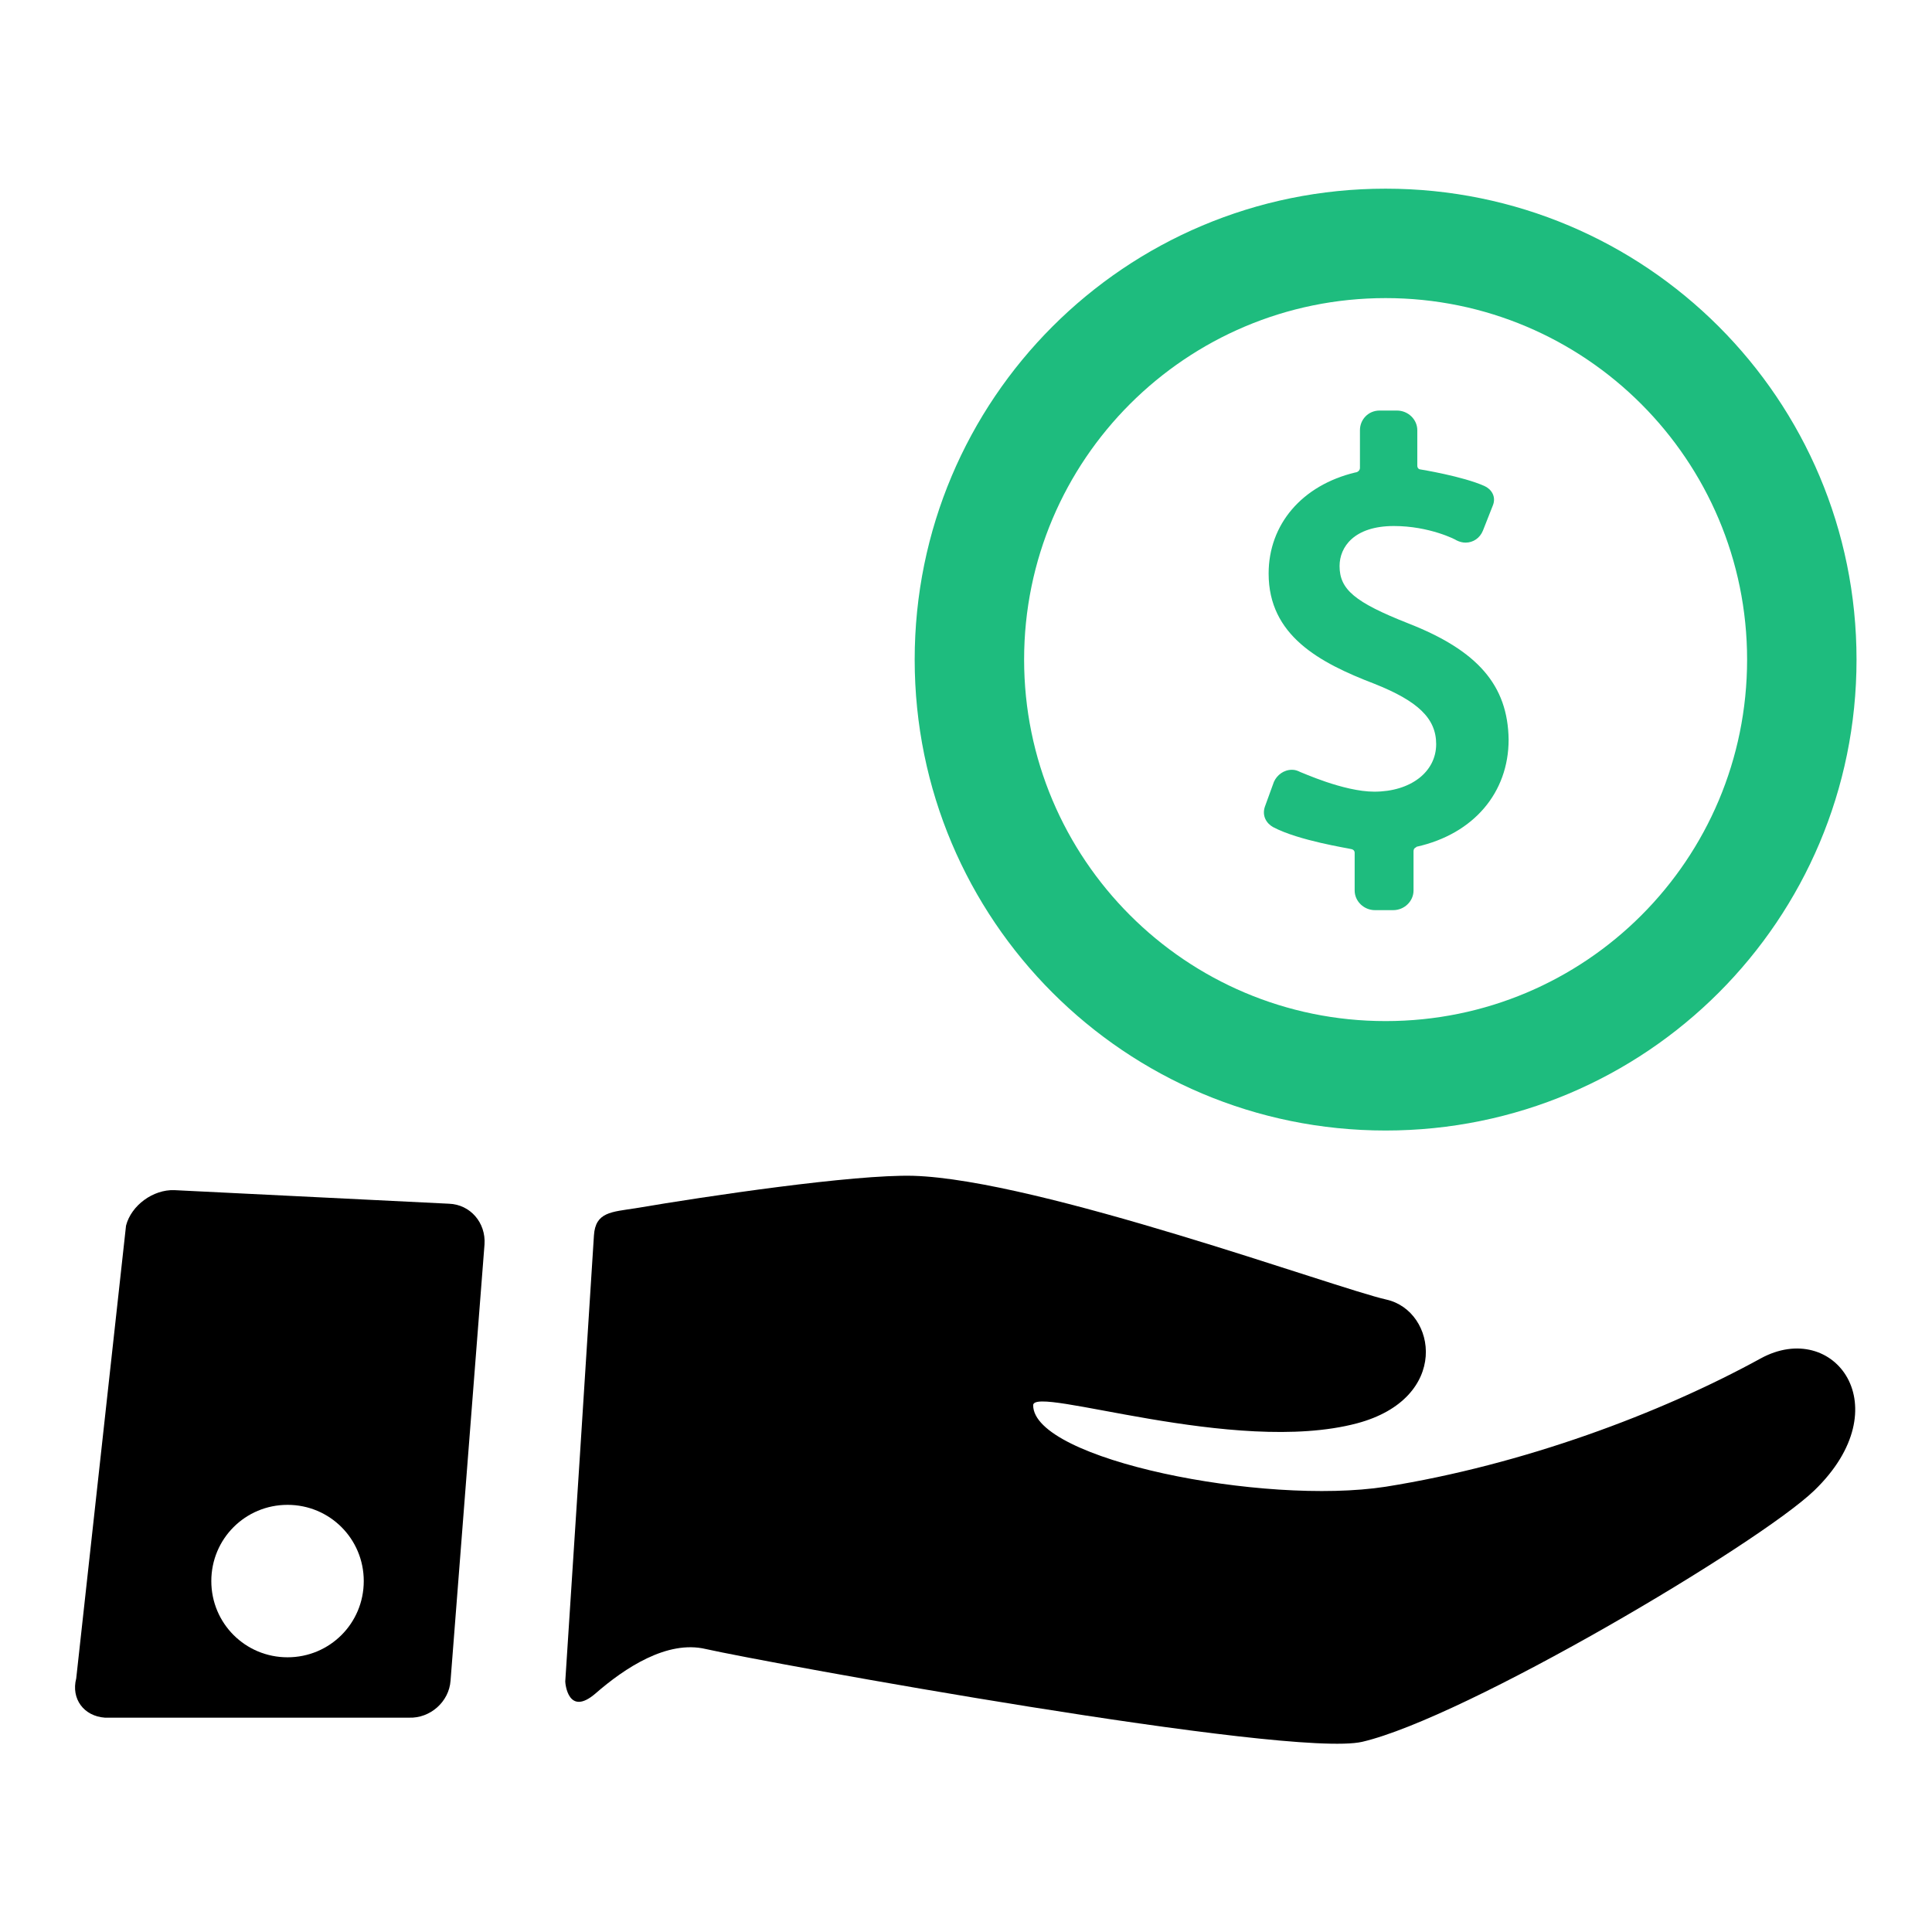
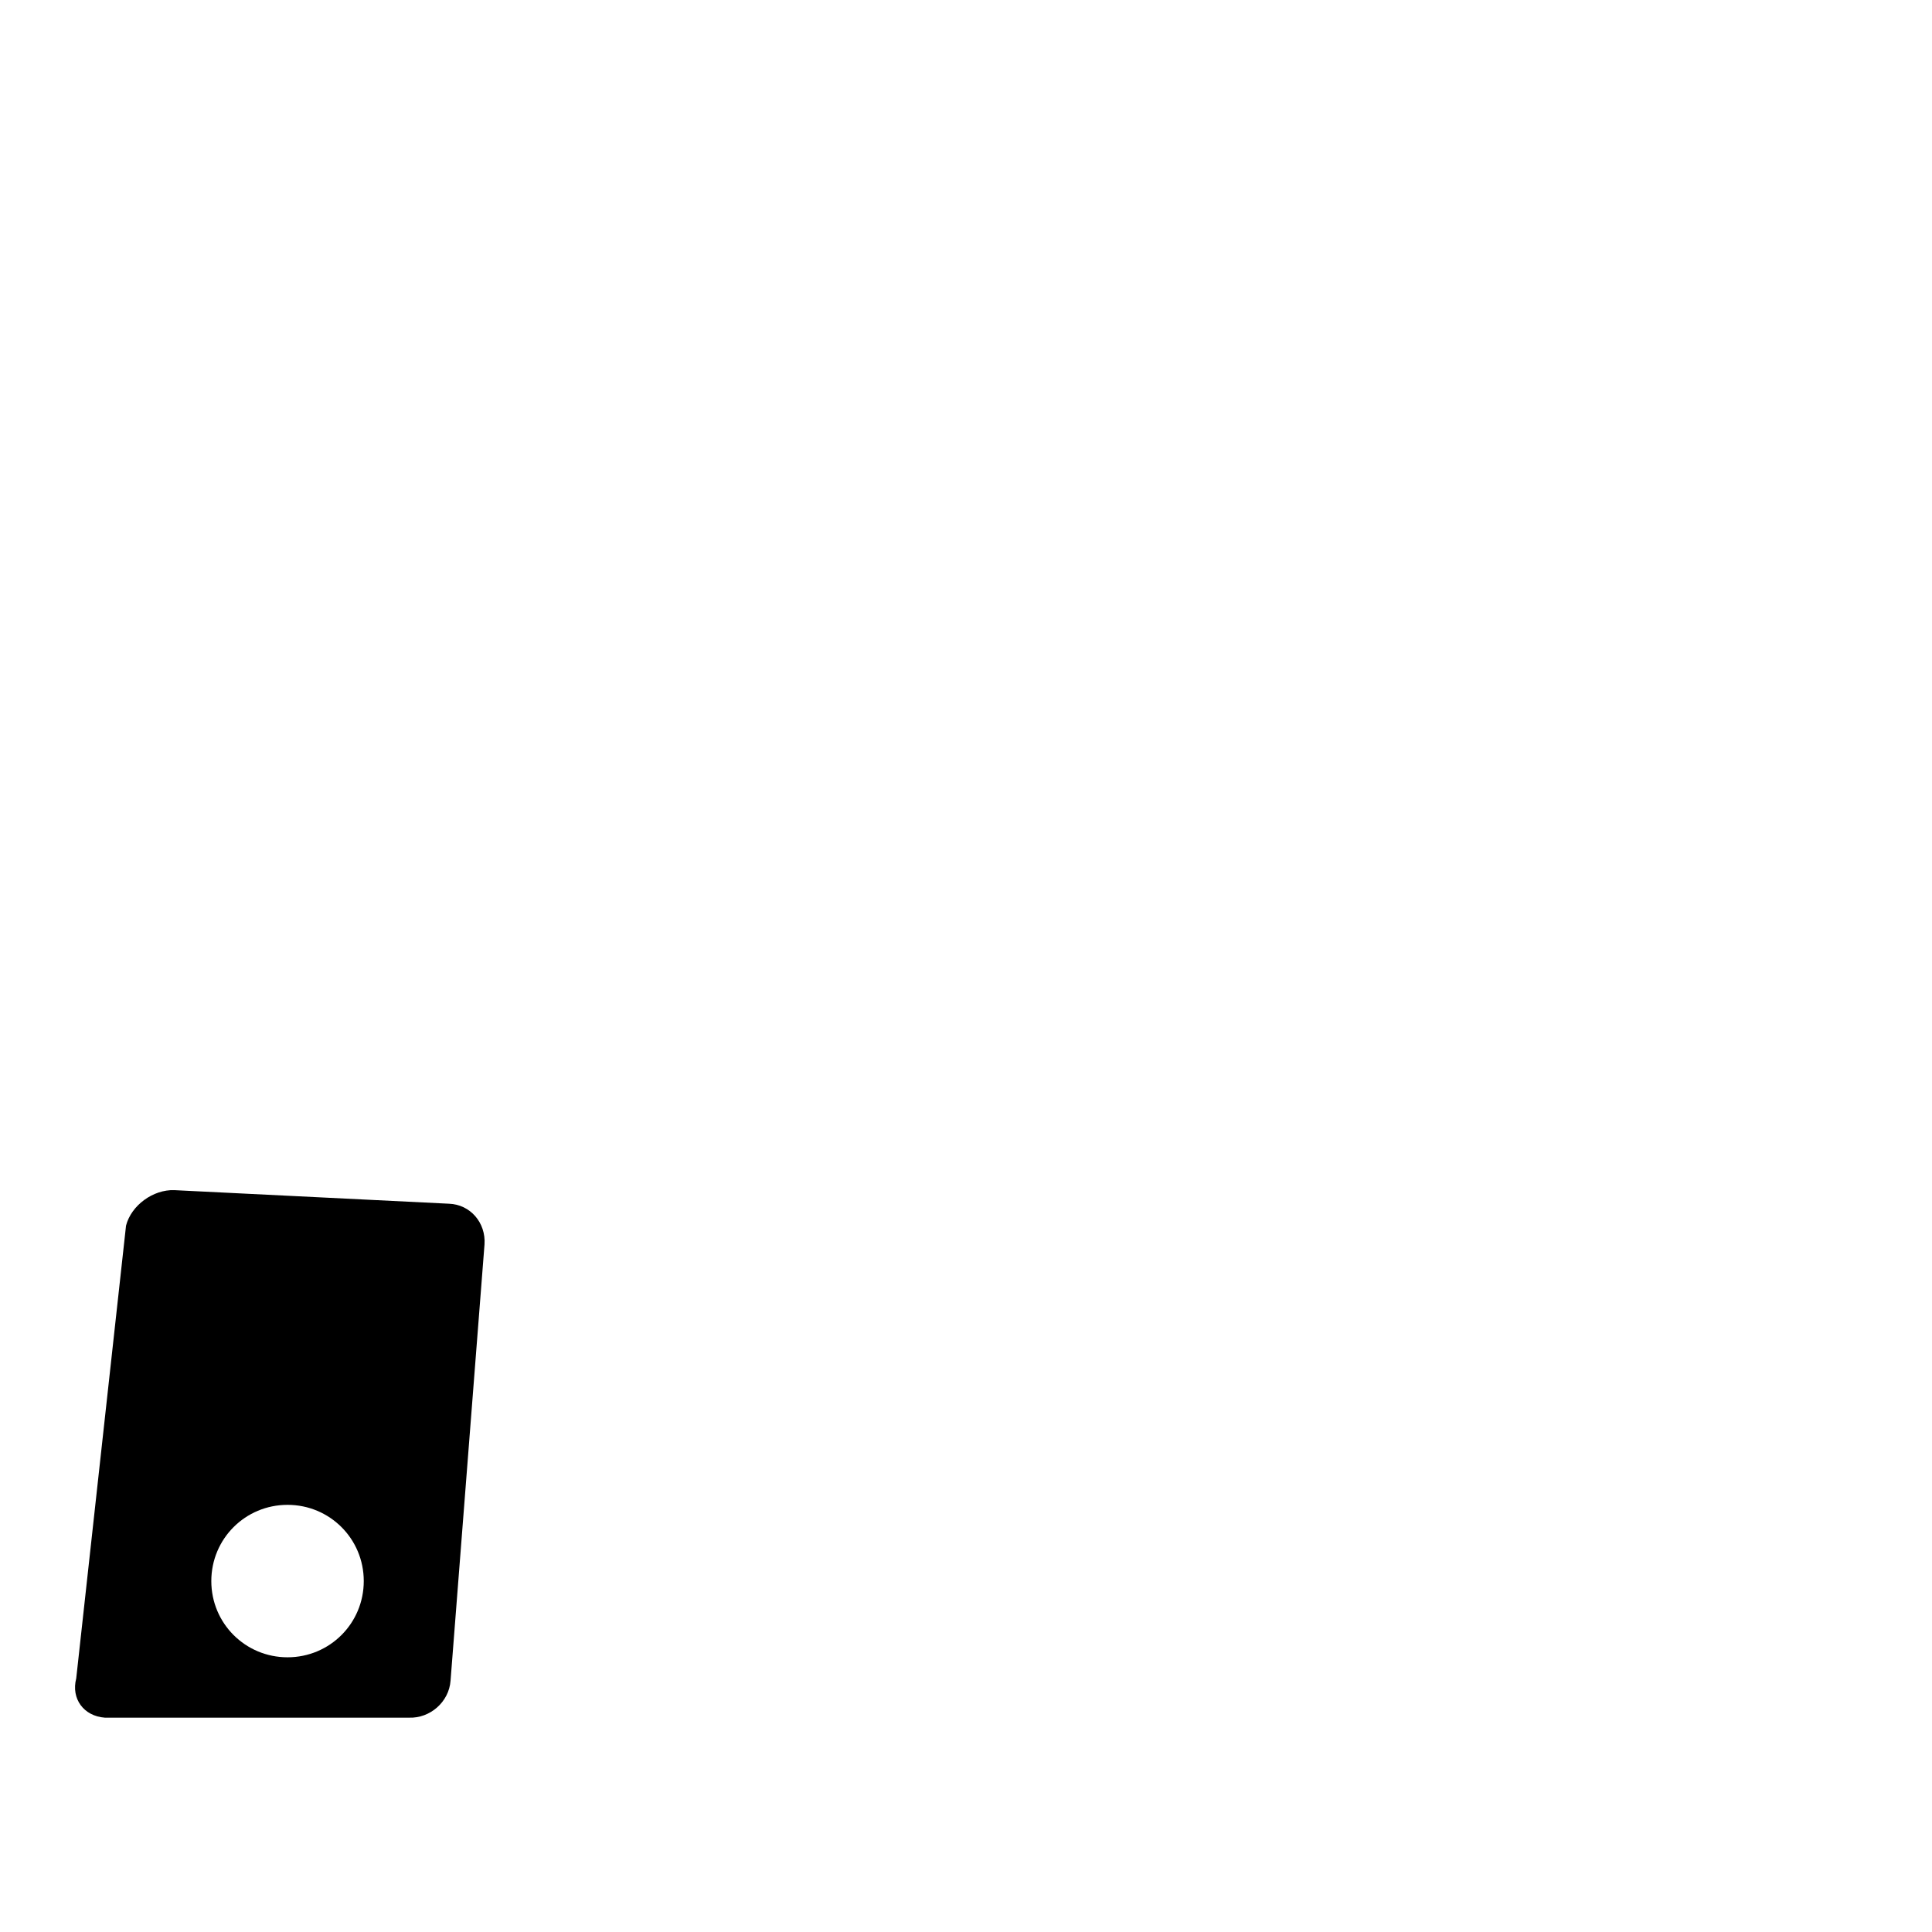
<svg xmlns="http://www.w3.org/2000/svg" version="1.1" x="0px" y="0px" viewBox="0 0 256 256" enable-background="new 0 0 256 256" xml:space="preserve">
  <g>
    <g>
      <g>
        <g id="Layer_5_58_">
          <g>
            <g>
-               <path fill="#1ebc7e" d="M186.6,82.6c-7.1-2.8-9.1-4.5-9.1-7.6c0-2.5,1.9-5.3,7.2-5.3c4.7,0,8.2,1.8,8.3,1.9c0.4,0.2,0.8,0.3,1.2,0.3c1,0,1.9-0.6,2.3-1.6l1.3-3.3c0.5-1.2-0.2-2.2-1.1-2.6c-2.9-1.3-8.5-2.2-8.5-2.2c-0.1,0-0.4-0.1-0.4-0.5l0-4.7c0-1.4-1.2-2.6-2.7-2.6h-2.3c-1.5,0-2.6,1.2-2.6,2.6v5c0,0.4-0.4,0.6-0.6,0.6c-7.1,1.7-11.5,6.9-11.5,13.4c0,8.2,6.7,11.8,14,14.6c5.8,2.3,8.2,4.6,8.2,8c0,3.7-3.4,6.3-8.2,6.3c-4.1,0-9.7-2.6-9.8-2.6c-0.4-0.2-0.7-0.3-1.1-0.3c-1.1,0-2,0.7-2.4,1.6l-1.2,3.3c-0.4,1.2,0.2,2.2,1.1,2.7c3.4,1.8,10,2.8,10.3,2.9c0.1,0,0.5,0.1,0.5,0.5v5c0,1.4,1.2,2.6,2.7,2.6h2.4c1.5,0,2.7-1.2,2.7-2.6v-5.2c0-0.5,0.4-0.5,0.4-0.6c7.6-1.7,12.2-7.2,12.2-14.2C199.8,90.8,195.8,86.2,186.6,82.6z" />
-               <path fill="#1ebc7e" d="M183.6,25c-34.5,0-62.4,27.9-62.4,62.4s27.9,62.4,62.4,62.4c34.5,0,62.4-27.9,62.4-62.4S218.1,25,183.6,25z M183.6,135.3c-26.5,0-47.9-21.5-47.9-47.9c0-26.5,21.5-47.9,47.9-47.9c26.5,0,47.9,21.5,47.9,47.9C231.5,113.9,210.1,135.3,183.6,135.3z" />
-             </g>
+               </g>
            <g>
-               <path fill="#000000" d="M233.3,180c-13.3,7.3-31.5,14.1-49.7,17c-16.2,2.5-46.7-3.6-46.7-10.8c0-2.7,26.7,6.7,42.9,2.4c12.4-3.3,10.6-14.9,3.9-16.4c-6.7-1.5-46-15.9-62.7-16.4c-7.9-0.2-27.4,2.7-36.8,4.3c-3.2,0.5-5.3,0.5-5.5,3.6c-0.9,14.4-2.8,43.8-3.8,59.1c0,0.3,0.4,4.7,4,1.6c3.9-3.4,9.5-7.1,14.6-5.9c8,1.8,77.4,14.5,87,12.3c13.7-3.2,52.5-26.2,59.9-33.3C251.9,186.4,243,174.7,233.3,180z" />
              <path fill="#000000" d="M59.5,159.5l-36.4-1.8c-2.8-0.1-5.7,2-6.4,4.7l-6.6,60c-0.7,2.7,1,5,3.8,5.2h40.3c2.8,0.1,5.3-2.1,5.5-4.9l4.5-57.8C64.4,162,62.3,159.6,59.5,159.5z M38.1,219.6c-5.6,0-10.1-4.5-10.1-10.1c0-5.6,4.5-10.1,10.1-10.1c5.6,0,10.1,4.5,10.1,10.1C48.2,215.1,43.7,219.6,38.1,219.6z" />
            </g>
          </g>
        </g>
      </g>
      <g />
      <g />
      <g />
      <g />
      <g />
      <g />
      <g />
      <g />
      <g />
      <g />
      <g />
      <g />
      <g />
      <g />
      <g />
    </g>
  </g>
</svg>